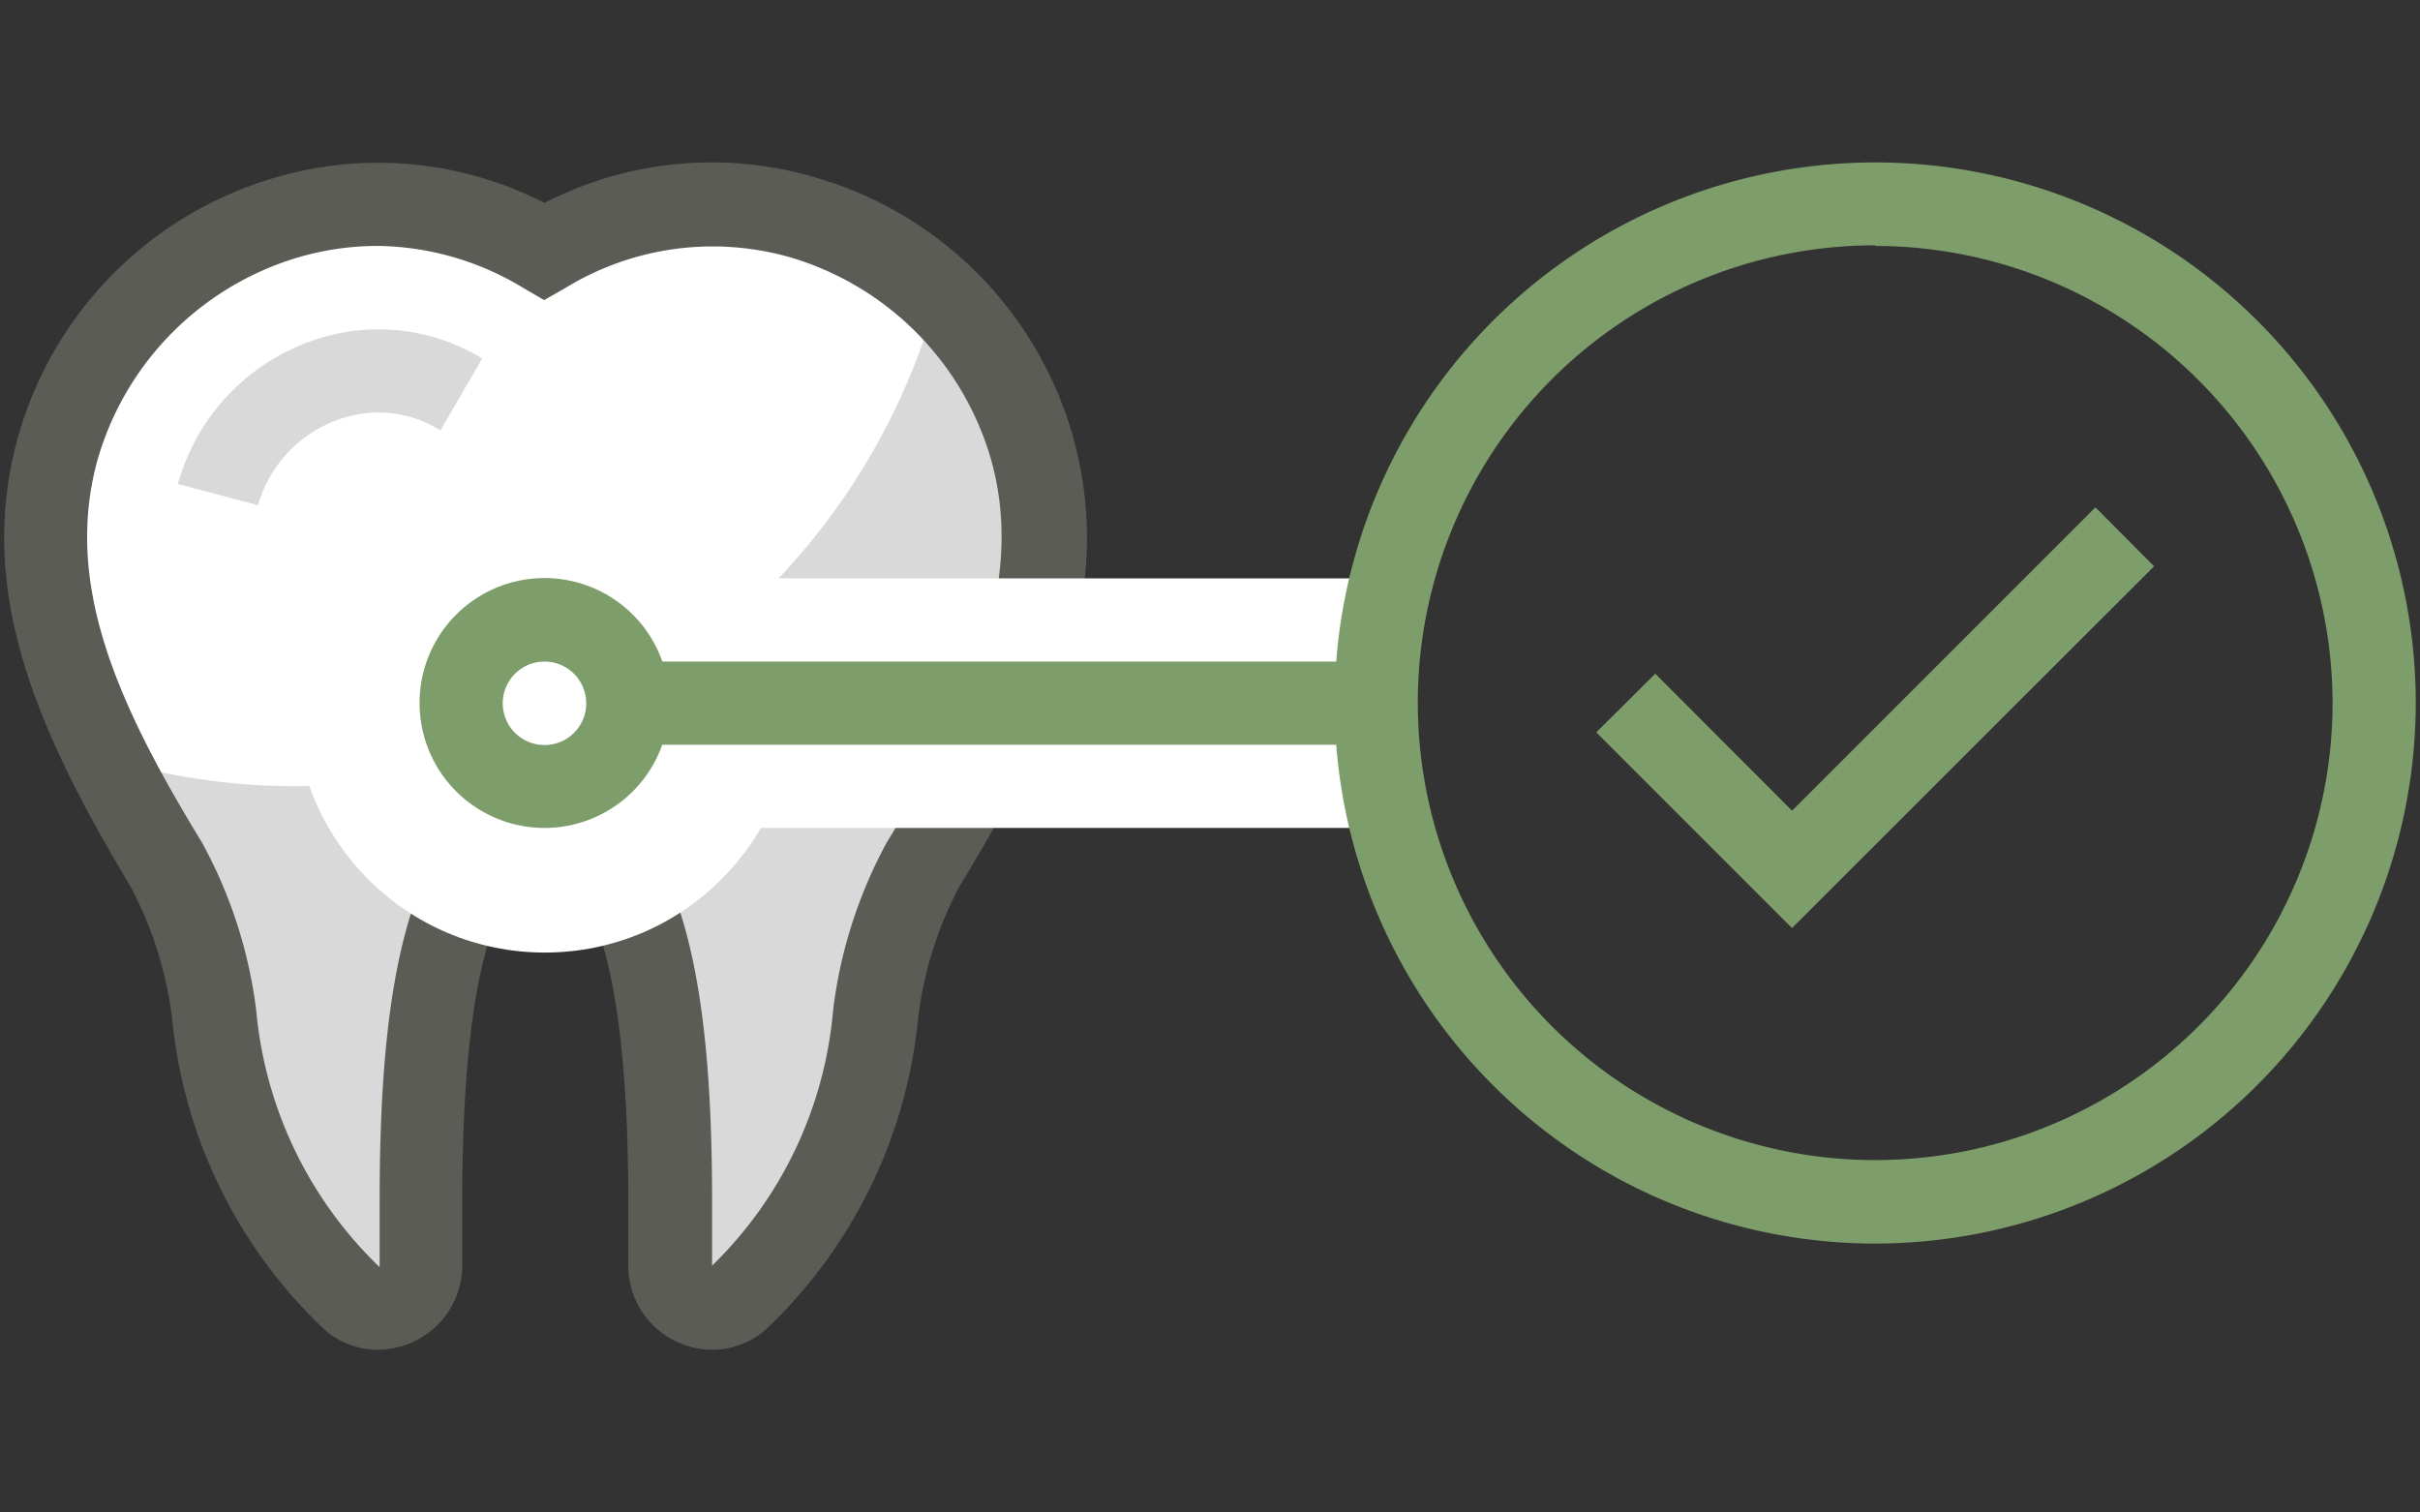
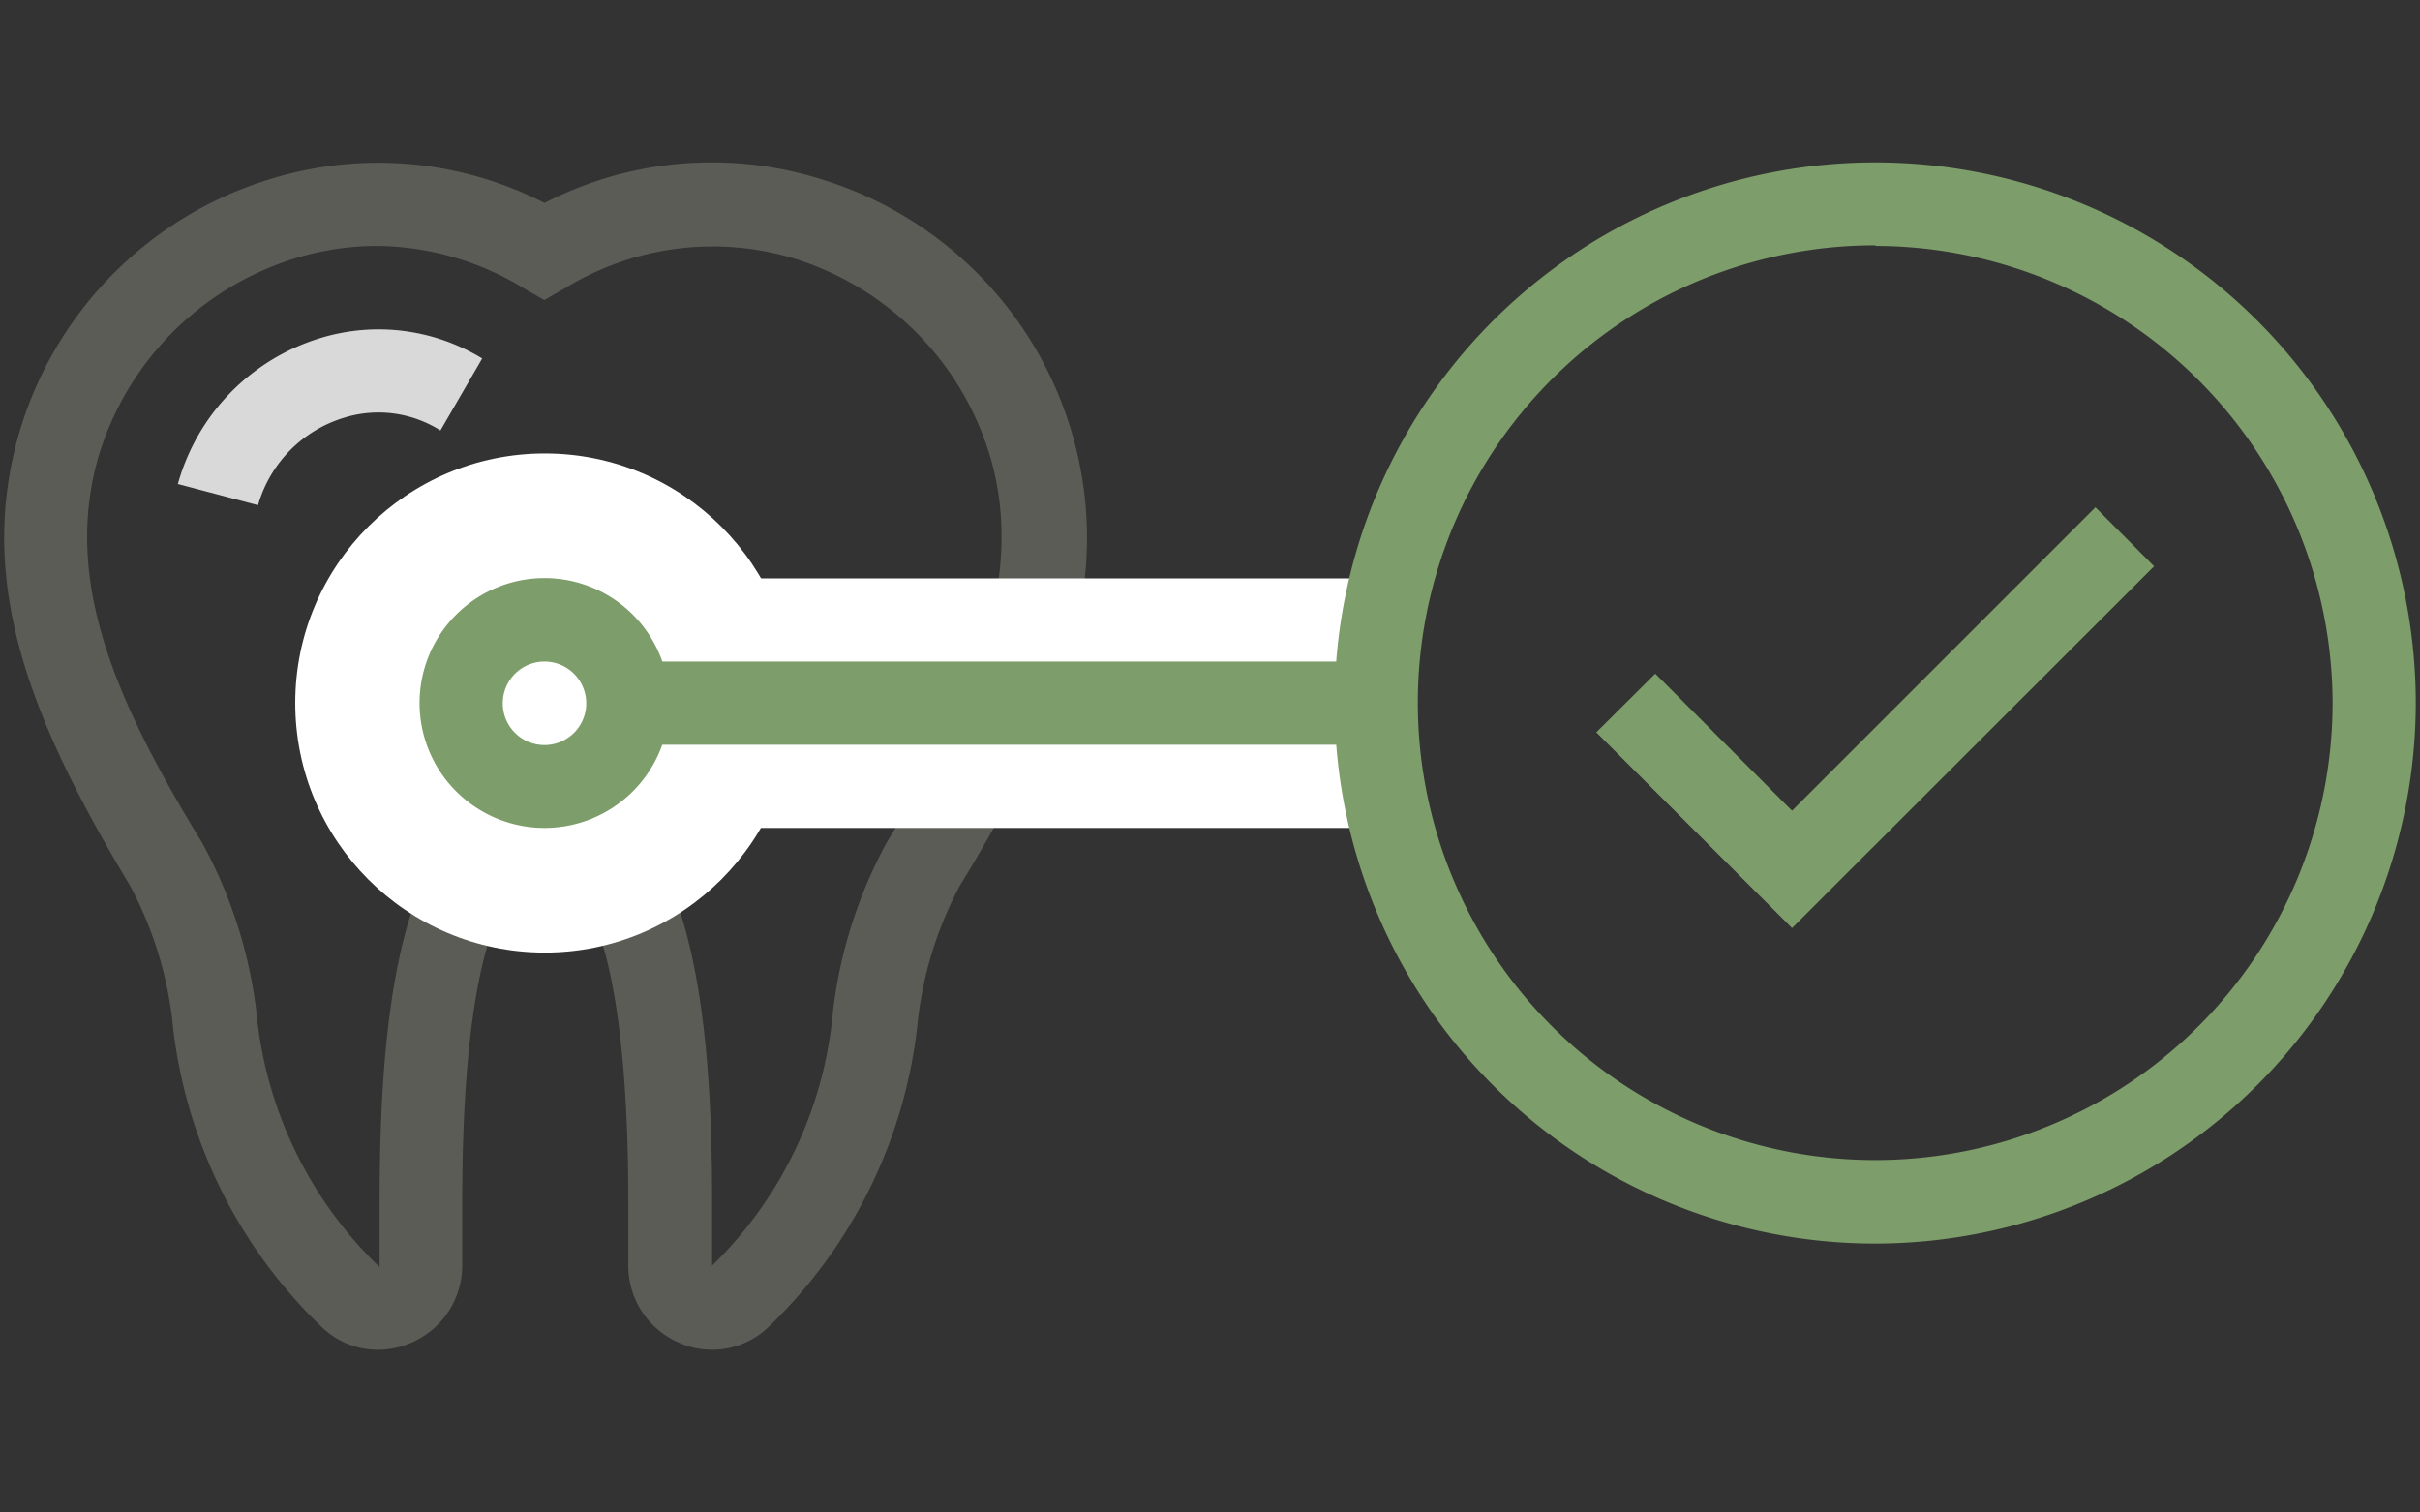
<svg xmlns="http://www.w3.org/2000/svg" id="Layer_1" data-name="Layer 1" viewBox="0 0 80 50">
  <rect x="0" y="0" width="80" height="50" fill="#333333" stroke="none" />
  <defs>
    <style>.cls-1{fill:#d9d9d9;}.cls-2{fill:#fff;}.cls-3{fill:#5c5c57;}.cls-4{fill:#7d9d6a;}</style>
  </defs>
  <title>icons</title>
-   <path class="cls-1" d="M18,8.28A10.7,10.7,0,0,1,26.57,7.2a11.14,11.14,0,0,1,7.56,7.73c1.17,4.37-.52,8.55-3.62,13.63a13.83,13.83,0,0,0-1.58,5,14.88,14.88,0,0,1-4.52,9.36,1.37,1.37,0,0,1-2.27-1.06v-2.1c0-9.61-1.85-12.37-4.13-12.37s-4.12,2.76-4.12,12.37v2.1a1.37,1.37,0,0,1-2.27,1.06A14.83,14.83,0,0,1,7.1,33.54a13.84,13.84,0,0,0-1.59-5C2.41,23.48.73,19.3,1.89,14.93A11.13,11.13,0,0,1,9.46,7.2,10.68,10.68,0,0,1,18,8.28Z" />
-   <path class="cls-2" d="M31,9.74a10.92,10.92,0,0,0-4.4-2.54A10.7,10.7,0,0,0,18,8.28,10.69,10.69,0,0,0,9.45,7.2a11.14,11.14,0,0,0-7.56,7.73C1,18.27,1.78,21.49,3.58,25.09a21.8,21.8,0,0,0,6.19.9A22,22,0,0,0,31,9.74Z" />
  <path class="cls-3" d="M12.49,44.62a2.66,2.66,0,0,1-1.8-.7,16.32,16.32,0,0,1-5-10.25,12.5,12.5,0,0,0-1.39-4.39C1.13,24-.75,19.49.56,14.58a12.43,12.43,0,0,1,8.51-8.7A12.05,12.05,0,0,1,18,6.71,12.06,12.06,0,0,1,27,5.88a12.43,12.43,0,0,1,8.51,8.7c1.31,4.91-.56,9.43-3.78,14.7a12.43,12.43,0,0,0-1.38,4.39,16.34,16.34,0,0,1-5,10.25,2.69,2.69,0,0,1-2.92.46,2.77,2.77,0,0,1-1.66-2.54v-2.1c0-10.21-2.1-11-2.75-11s-2.74.79-2.74,11v2.1a2.78,2.78,0,0,1-1.67,2.54A2.74,2.74,0,0,1,12.49,44.62Zm0-36.49a9.33,9.33,0,0,0-2.67.39,9.8,9.8,0,0,0-6.62,6.77c-1.06,4,.62,7.89,3.47,12.55A15.49,15.49,0,0,1,8.47,33.4a13.46,13.46,0,0,0,4.08,8.49l0-2.15c0-5.9.57-13.75,5.49-13.75s5.5,7.85,5.5,13.75v2.1a13.38,13.38,0,0,0,4-8.44,15.49,15.49,0,0,1,1.78-5.56c2.85-4.66,4.53-8.58,3.47-12.55a9.8,9.8,0,0,0-6.62-6.77,9.32,9.32,0,0,0-7.48,1l-.7.4-.69-.4A9.46,9.46,0,0,0,12.51,8.13Z" />
  <path class="cls-1" d="M8.53,16.7,5.88,16a7,7,0,0,1,4.73-4.83,6.58,6.58,0,0,1,5.33.68l-1.38,2.38a3.83,3.83,0,0,0-3.19-.42A4.24,4.24,0,0,0,8.53,16.7Z" />
  <rect class="cls-2" x="20.76" y="19.12" width="24.74" height="8.25" />
  <circle class="cls-2" cx="18.01" cy="23.24" r="8.25" />
  <path class="cls-4" d="M18,27.37a4.13,4.13,0,1,1,4.13-4.13A4.13,4.13,0,0,1,18,27.37Zm0-5.5a1.38,1.38,0,1,0,1.38,1.37A1.38,1.38,0,0,0,18,21.87Z" />
  <path class="cls-4" d="M62,41.11A17.87,17.87,0,1,1,79.86,23.24,17.89,17.89,0,0,1,62,41.11Zm0-33A15.12,15.12,0,1,0,77.11,23.24,15.14,15.14,0,0,0,62,8.13Z" />
  <polygon class="cls-4" points="59.24 30.68 52.77 24.21 54.72 22.27 59.24 26.8 69.27 16.77 71.21 18.72 59.24 30.68" />
  <rect class="cls-4" x="20.76" y="21.87" width="24.74" height="2.75" />
</svg>